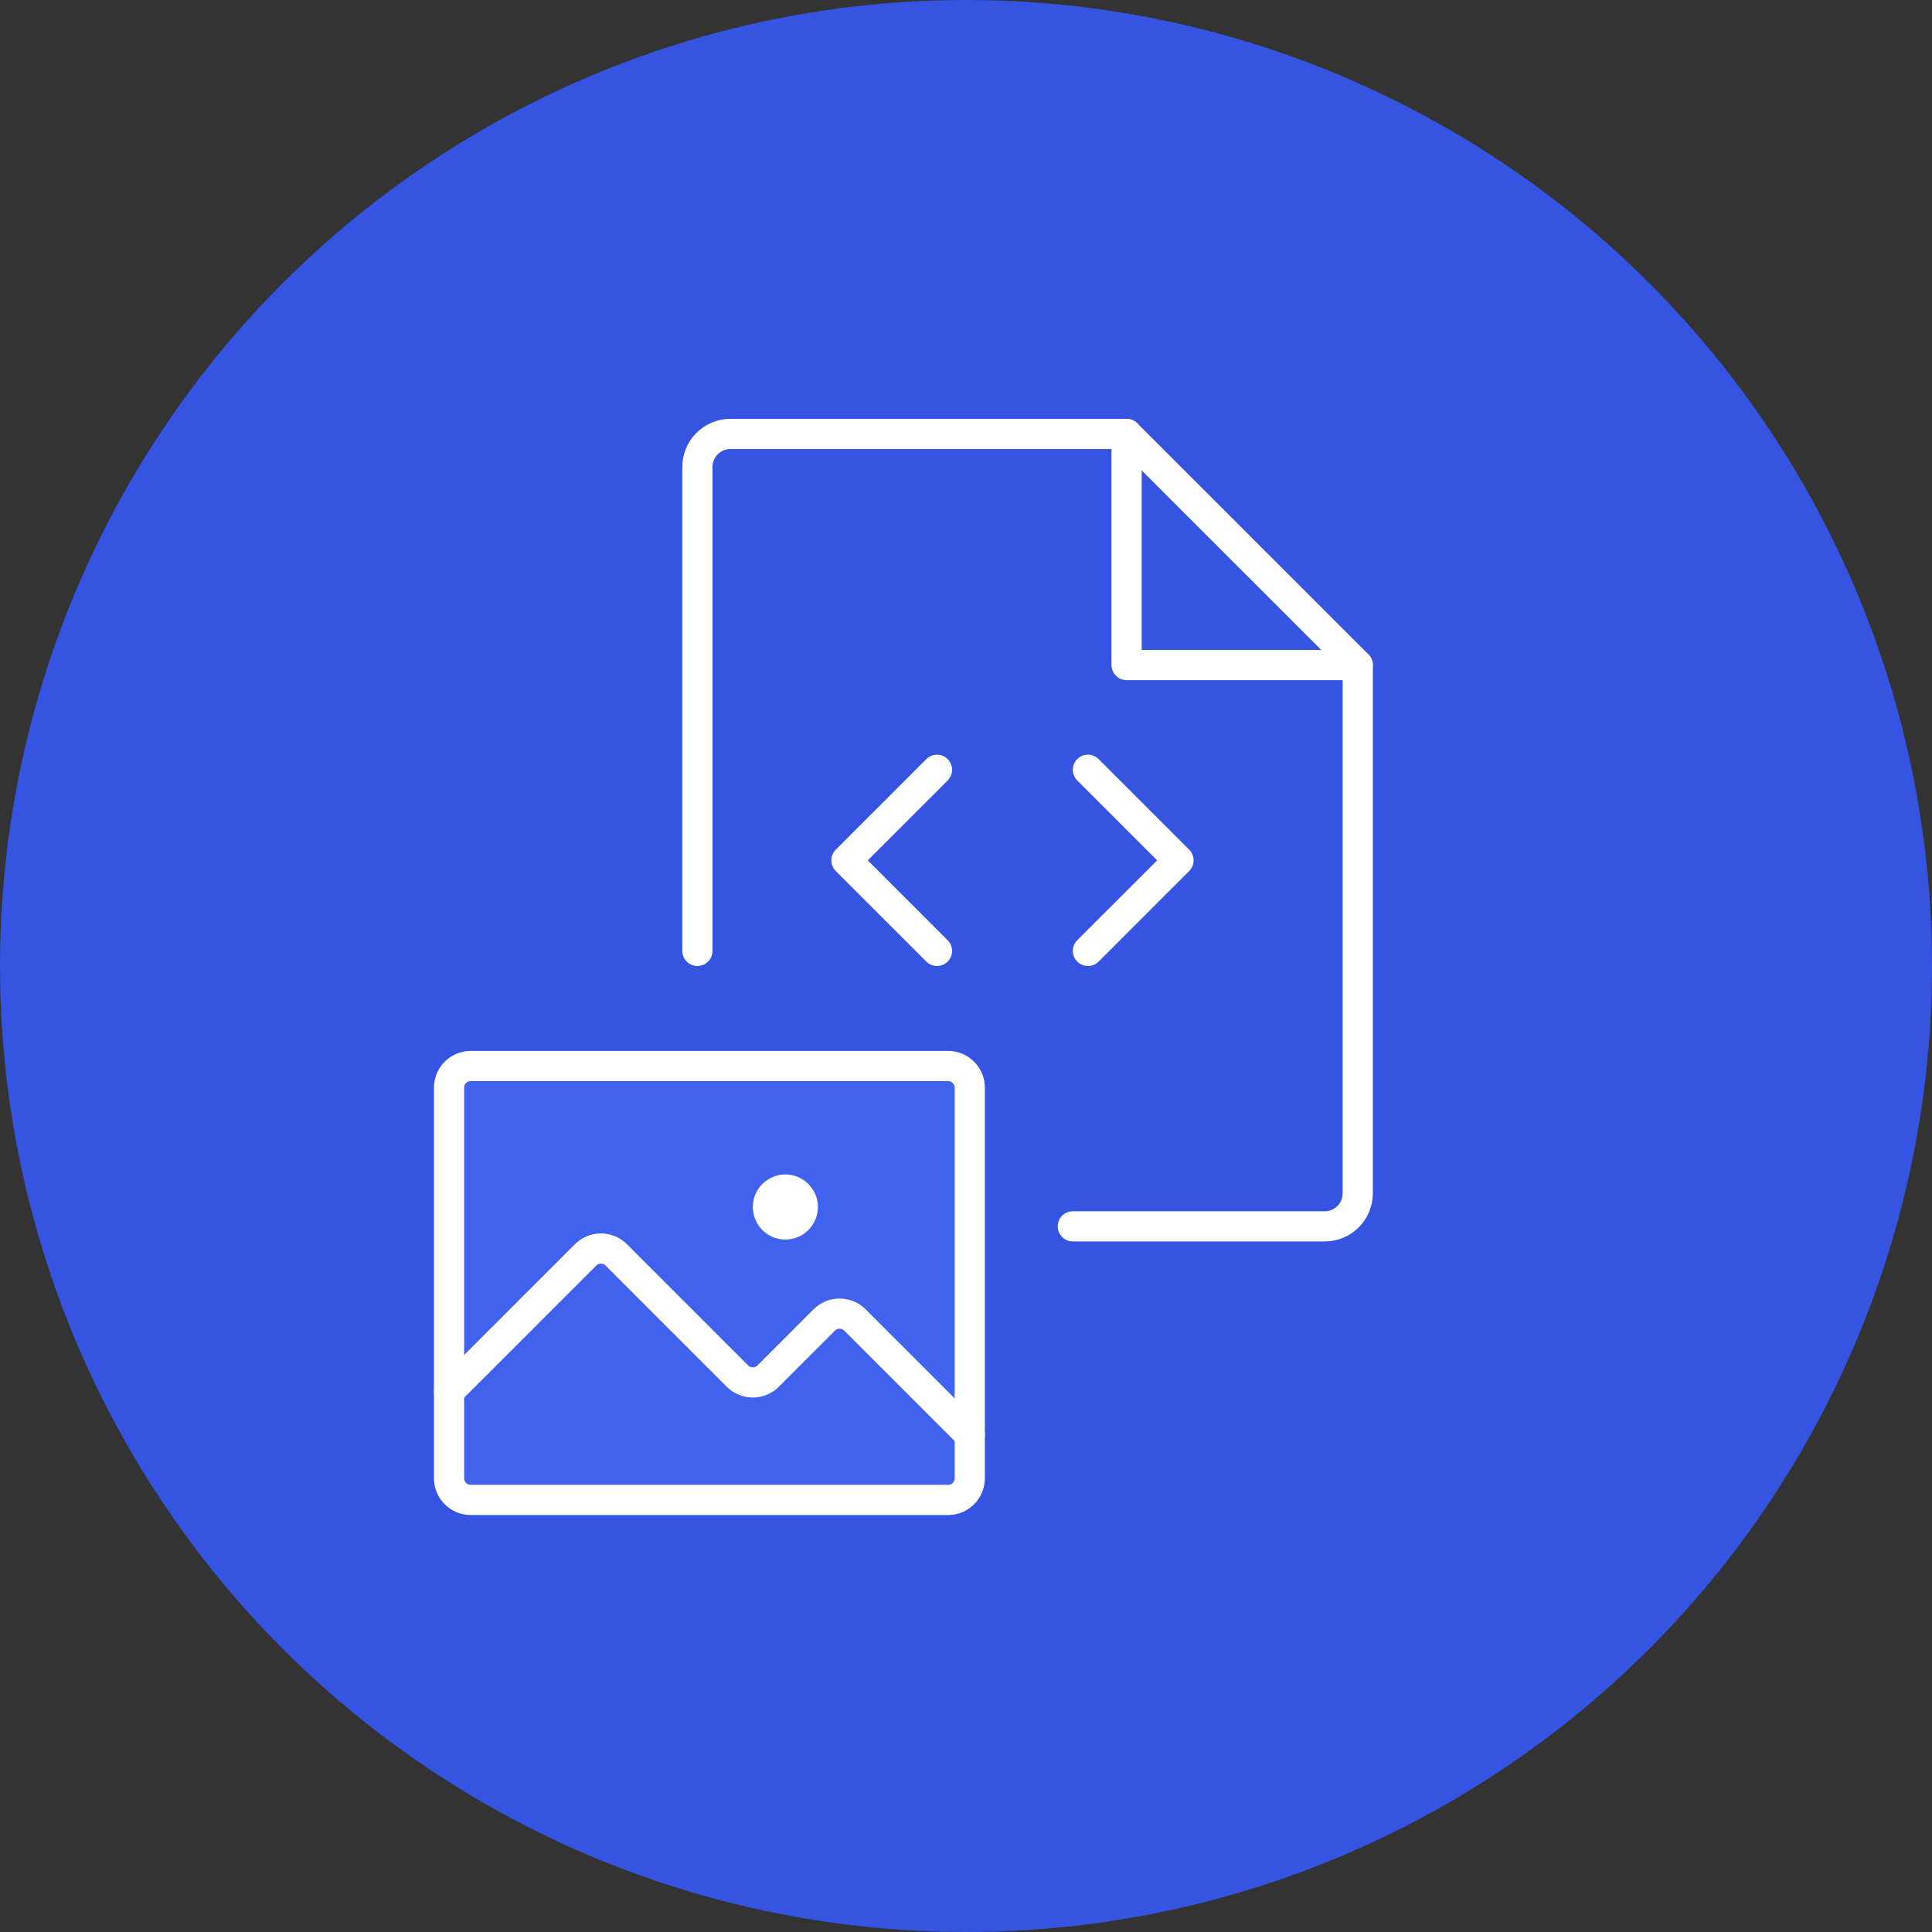
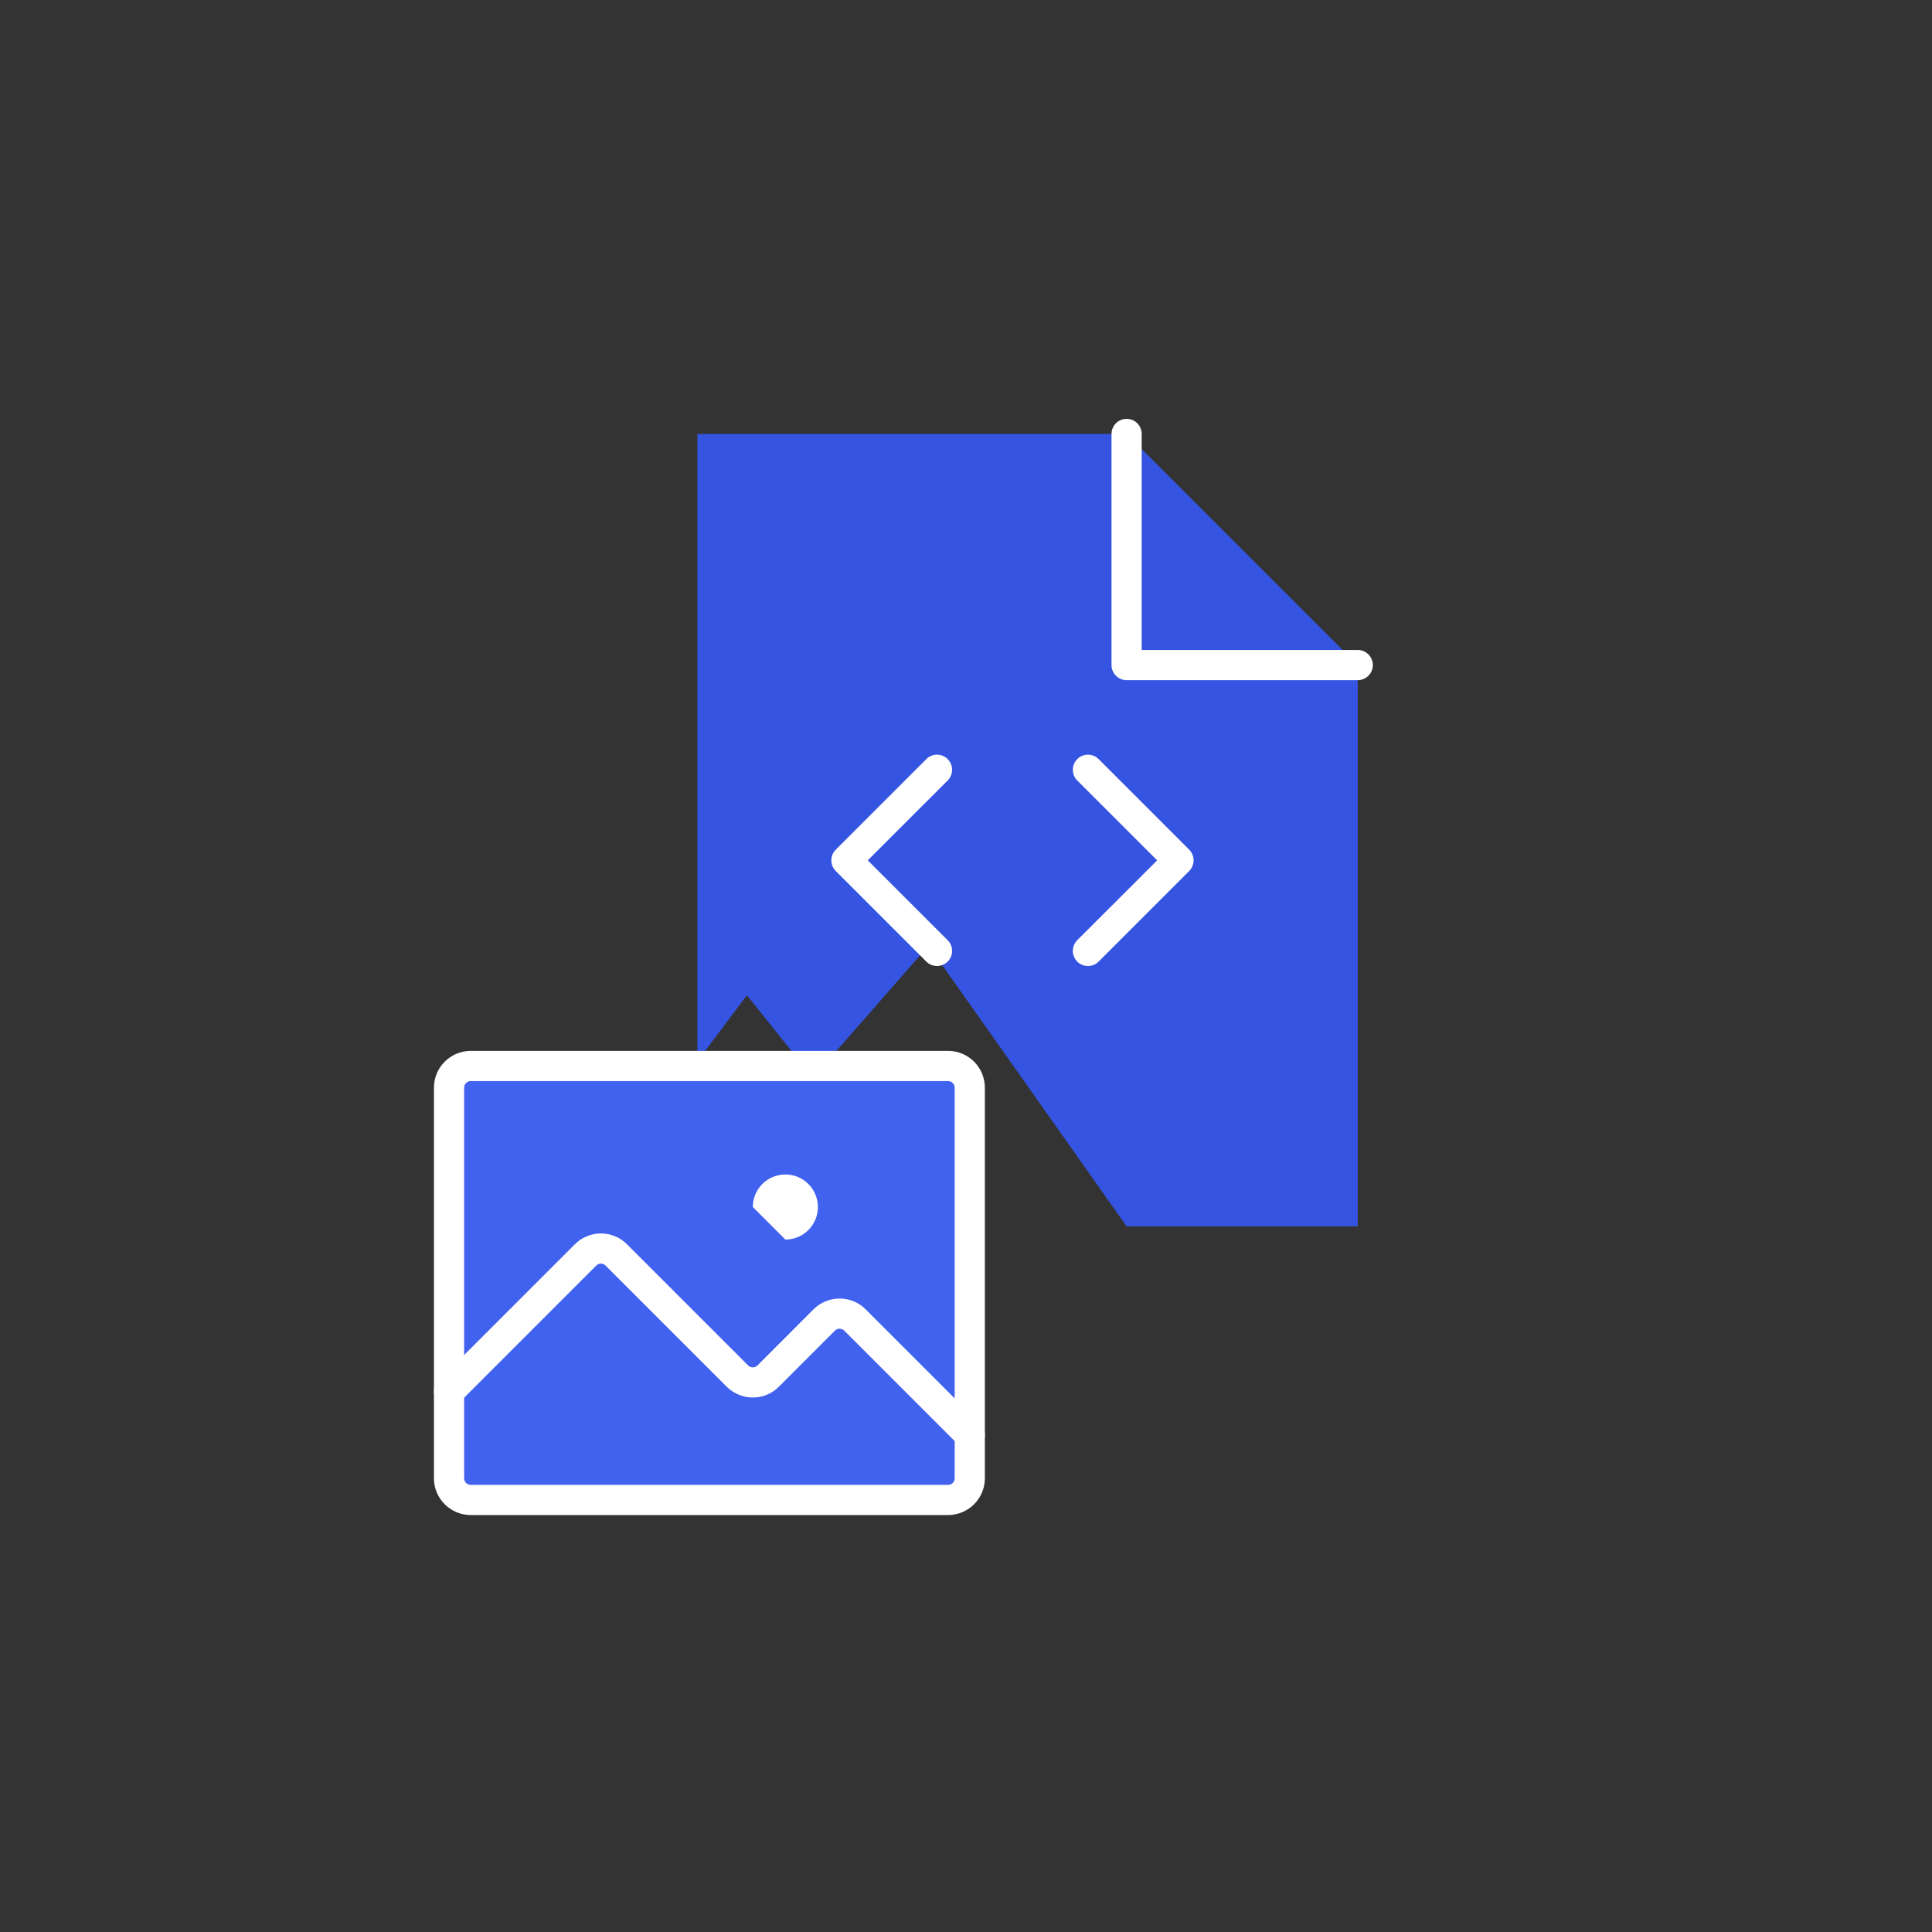
<svg xmlns="http://www.w3.org/2000/svg" width="64" height="64" viewBox="0 0 64 64" fill="none">
  <rect x="0" y="0" width="64" height="64" fill="#333333" stroke="none" />
-   <circle cx="32" cy="32" r="32" fill="#3454E1" />
  <path d="M23.102 14.375H37.32L41.148 18.203L44.977 22.031V40.625H37.32L30.758 31.328L26.93 35.703L24.742 32.969L23.102 35.156V28.594V14.375Z" fill="#3454E1" />
  <path d="M37.32 14.375V22.031H44.977" stroke="white" stroke-linecap="round" stroke-linejoin="round" />
-   <path d="M23.102 31.5V15.469C23.102 15.179 23.217 14.9 23.422 14.695C23.627 14.49 23.905 14.375 24.195 14.375H37.32L44.977 22.031V39.531C44.977 39.821 44.861 40.099 44.656 40.305C44.451 40.51 44.173 40.625 43.883 40.625H42.789H35.539" stroke="white" stroke-linecap="round" stroke-linejoin="round" />
  <path fill-rule="evenodd" clip-rule="evenodd" d="M31.393 25.854C31.588 25.658 31.588 25.342 31.393 25.146C31.197 24.951 30.881 24.951 30.686 25.146L27.686 28.146C27.49 28.342 27.49 28.658 27.686 28.854L30.686 31.854C30.881 32.049 31.197 32.049 31.393 31.854C31.588 31.658 31.588 31.342 31.393 31.146L28.746 28.5L31.393 25.854ZM36.393 25.146C36.197 24.951 35.881 24.951 35.685 25.146C35.49 25.342 35.49 25.658 35.685 25.854L38.332 28.5L35.685 31.146C35.49 31.342 35.49 31.658 35.685 31.854C35.881 32.049 36.197 32.049 36.393 31.854L39.393 28.854C39.588 28.658 39.588 28.342 39.393 28.146L36.393 25.146Z" fill="white" />
  <path d="M31.406 35.312H15.594C15.197 35.312 14.875 35.634 14.875 36.031V48.969C14.875 49.366 15.197 49.688 15.594 49.688H31.406C31.803 49.688 32.125 49.366 32.125 48.969V36.031C32.125 35.634 31.803 35.312 31.406 35.312Z" fill="#4161EF" stroke="white" stroke-linecap="round" stroke-linejoin="round" />
  <path d="M14.875 46.093L19.394 41.574C19.461 41.506 19.541 41.452 19.629 41.415C19.717 41.378 19.811 41.359 19.906 41.359C20.002 41.359 20.096 41.378 20.184 41.415C20.272 41.452 20.352 41.506 20.418 41.574L24.425 45.581C24.492 45.649 24.572 45.703 24.66 45.739C24.748 45.776 24.842 45.795 24.938 45.795C25.033 45.795 25.127 45.776 25.215 45.739C25.303 45.703 25.383 45.649 25.45 45.581L27.3 43.73C27.367 43.662 27.447 43.608 27.535 43.571C27.623 43.535 27.717 43.516 27.812 43.516C27.908 43.516 28.002 43.535 28.09 43.571C28.178 43.608 28.258 43.662 28.325 43.73L32.125 47.53" stroke="white" stroke-linecap="round" stroke-linejoin="round" />
-   <path d="M26.016 41.062C26.611 41.062 27.094 40.58 27.094 39.984C27.094 39.389 26.611 38.906 26.016 38.906C25.42 38.906 24.938 39.389 24.938 39.984C24.938 40.58 25.42 41.062 26.016 41.062Z" fill="white" />
+   <path d="M26.016 41.062C26.611 41.062 27.094 40.58 27.094 39.984C27.094 39.389 26.611 38.906 26.016 38.906C25.42 38.906 24.938 39.389 24.938 39.984Z" fill="white" />
</svg>